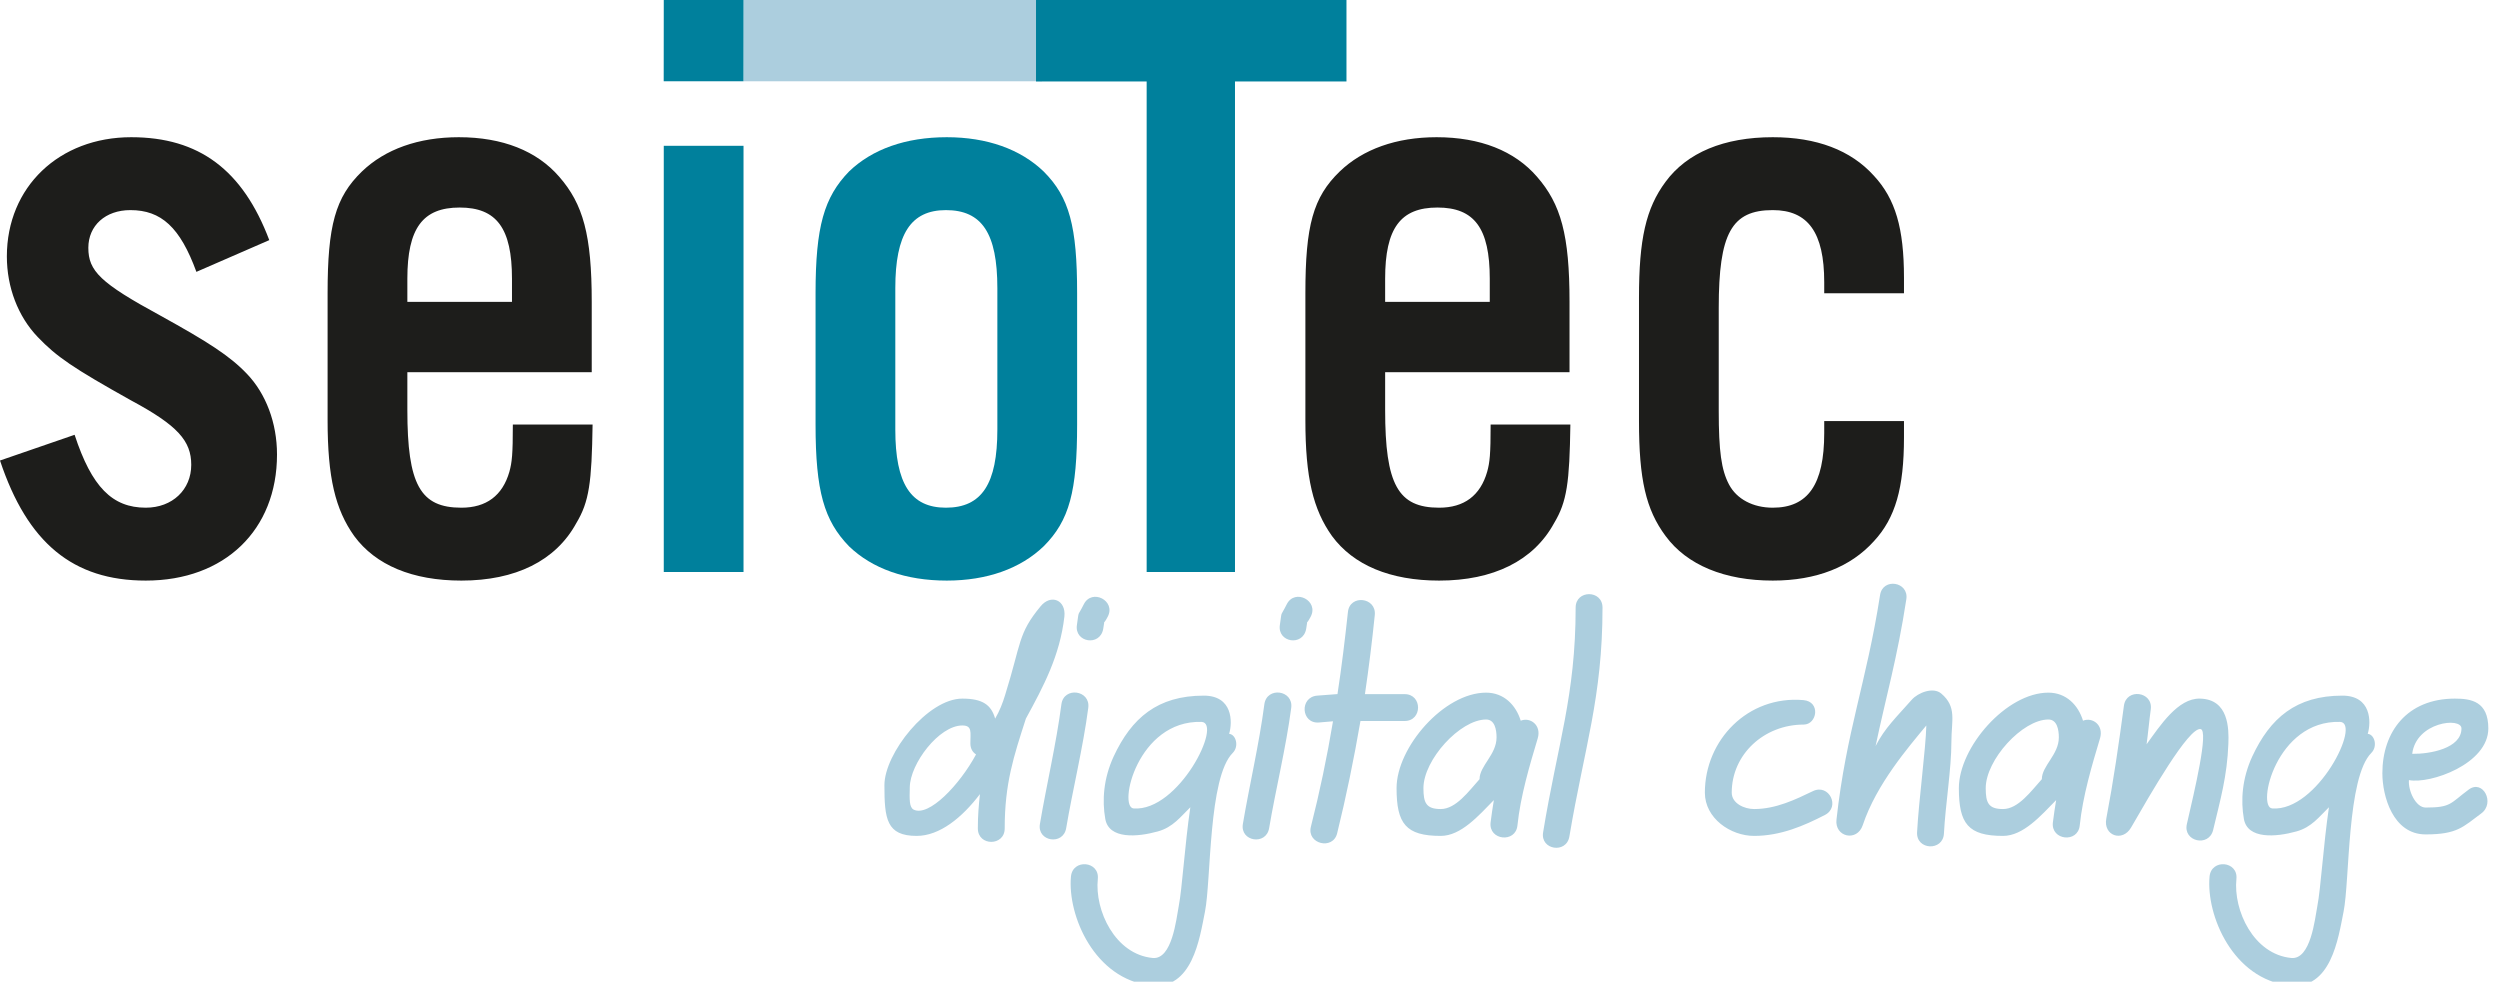
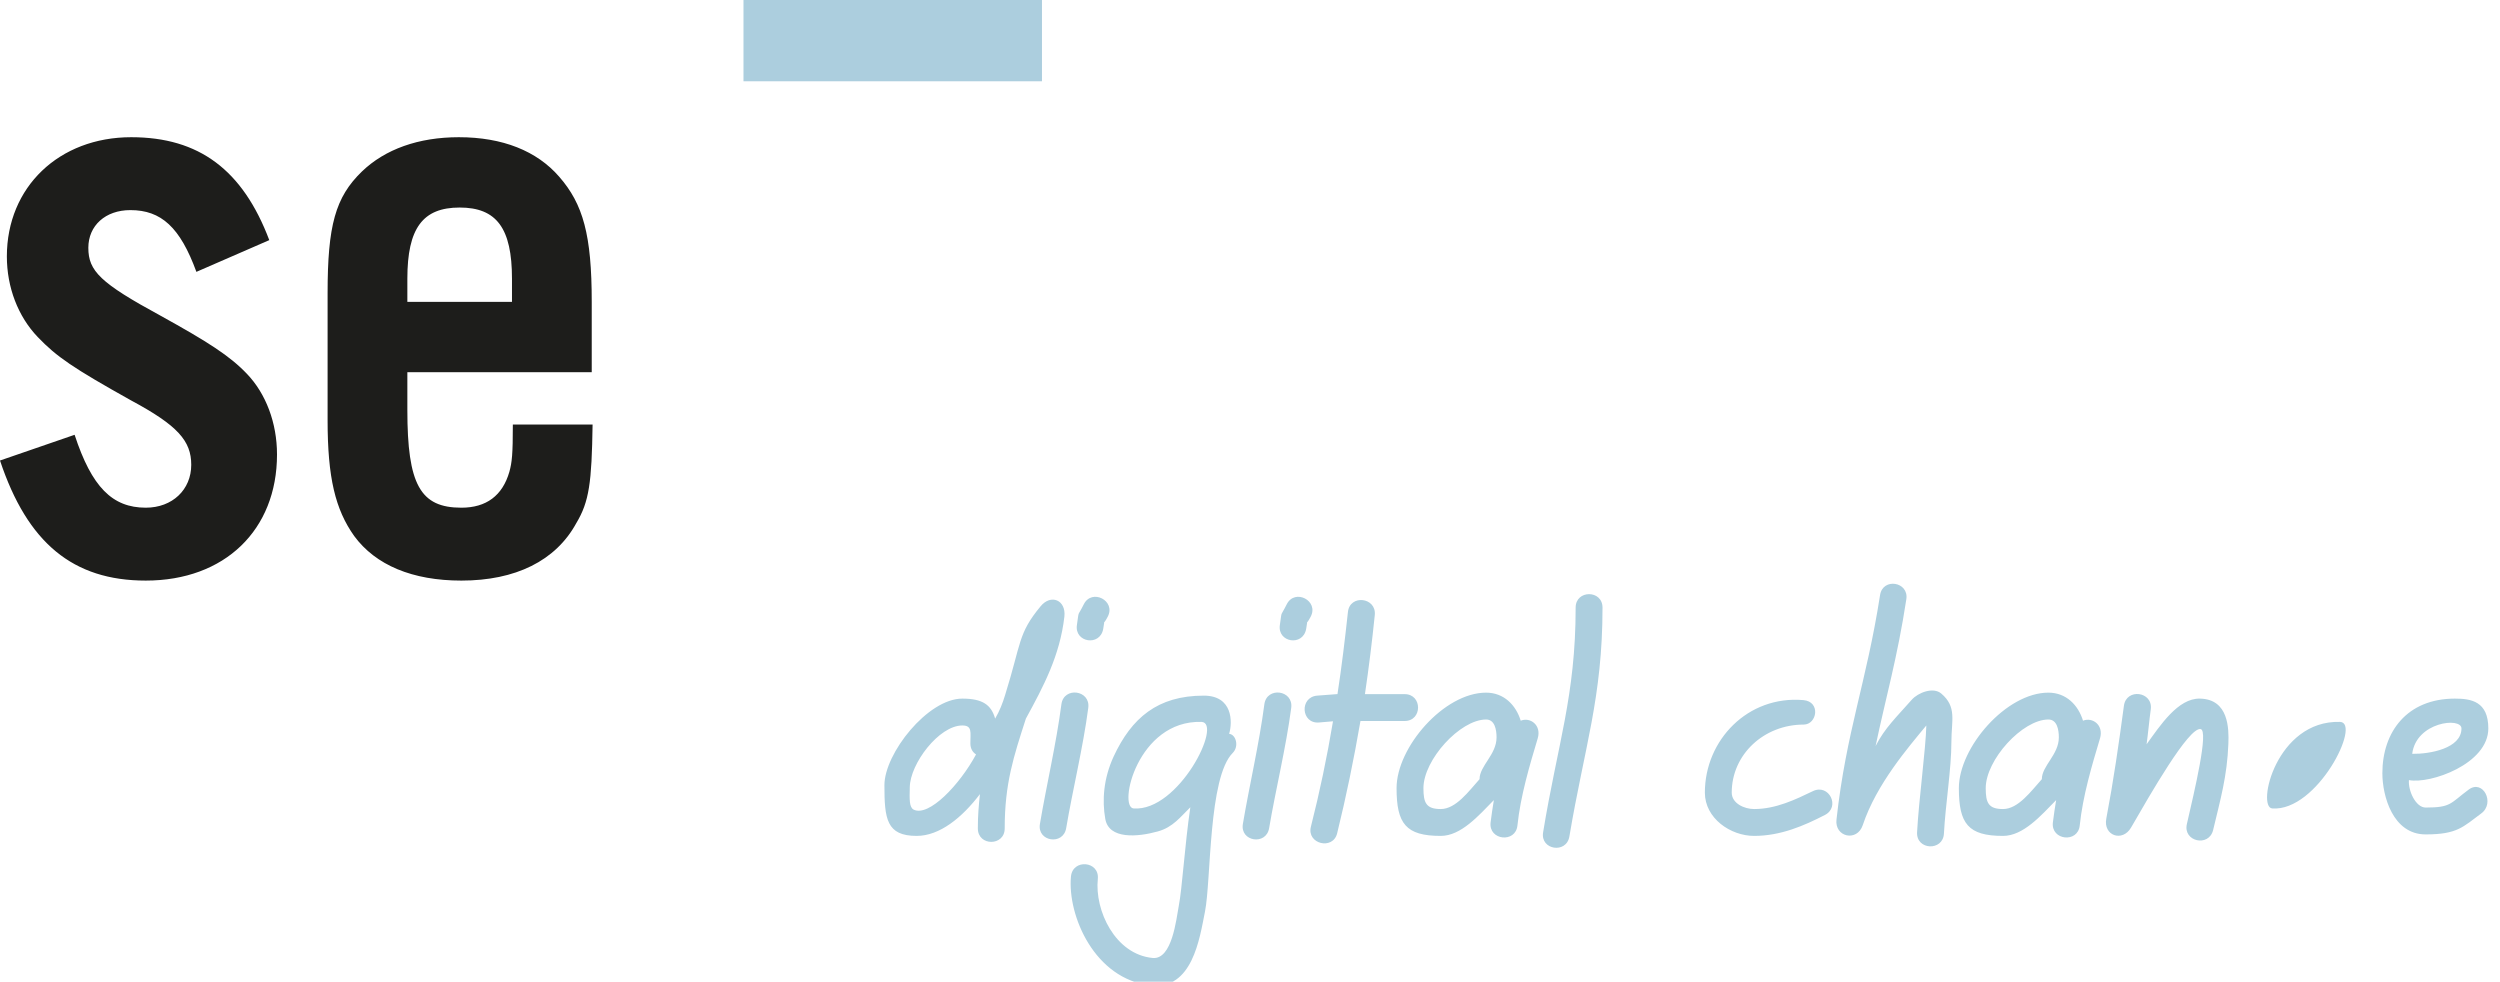
<svg xmlns="http://www.w3.org/2000/svg" id="Ebene_1" version="1.1" viewBox="0 0 382 150">
  <polygon points="113.605 0 113.605 12.419 159.213 12.419 159.213 0 113.605 0 113.605 0" fill="#accede" />
-   <path d="M239.823,56.871v-10.745c0-10.221-1.31-14.939-4.979-19.132-3.407-3.931-8.649-6.028-15.332-6.028-6.159,0-11.269,1.835-14.807,5.242-4.063,3.931-5.242,8.255-5.242,18.608v19.394c0,8.779,1.179,13.628,4.062,17.69,3.276,4.455,8.911,6.814,16.38,6.814,8.256,0,14.415-3.014,17.56-8.78,1.965-3.276,2.358-6.159,2.489-15.069h-12.186c0,4.586-.131,5.765-.525,7.207-1.048,3.669-3.538,5.504-7.338,5.504-6.29,0-8.255-3.538-8.255-14.939v-5.766h28.173ZM227.637,46.126h-15.987v-3.538c0-7.731,2.358-10.876,7.993-10.876s7.994,3.145,7.994,10.876v3.538h0ZM290.928,44.816v-2.359c0-7.6-1.311-12.056-4.587-15.594-3.538-3.931-8.779-5.897-15.462-5.897-7.47,0-13.104,2.359-16.38,6.814-3.014,4.063-4.062,8.78-4.062,17.691v18.87c0,8.91,1.048,13.497,4.062,17.559,3.276,4.455,9.042,6.814,16.38,6.814,6.683,0,11.924-2.097,15.462-6.028,3.276-3.538,4.587-8.124,4.587-15.856v-2.489h-12.187v1.834c0,7.863-2.49,11.401-7.862,11.401-3.014,0-5.504-1.311-6.683-3.538-1.18-2.228-1.573-5.111-1.573-11.27v-15.725c0-11.4,1.966-14.938,8.256-14.938,5.372,0,7.862,3.407,7.862,11.007v1.704h12.187Z" fill="#1d1d1b" />
-   <path d="M113.61,22.277h-12.186v65.127h12.186V22.277h0ZM113.61,0h-12.186l-.011,12.419h12.187l.01-12.419h0ZM164.584,44.816c0-10.222-1.179-14.677-5.11-18.608-3.539-3.407-8.649-5.242-14.808-5.242-6.29,0-11.4,1.835-14.939,5.242-3.8,3.931-5.11,8.386-5.11,18.608v20.049c0,10.221,1.31,14.676,5.11,18.607,3.539,3.407,8.649,5.242,14.939,5.242,6.159,0,11.269-1.835,14.808-5.242,3.931-3.931,5.11-8.386,5.11-18.607v-20.049h0ZM136.804,44.029c0-8.255,2.358-11.924,7.731-11.924,5.504,0,7.862,3.538,7.862,11.924v21.622c0,8.255-2.358,11.925-7.862,11.925-5.373,0-7.731-3.67-7.731-11.925v-21.622h0ZM188.706,12.449h17.035V0h-47.437v12.449h16.905v74.955h13.497V12.449h0Z" fill="#00809c" />
  <path d="M41.146,36.691c-4.062-10.745-10.745-15.725-21.097-15.725-11.007,0-19.001,7.601-19.001,18.215,0,4.717,1.704,9.173,4.718,12.318,2.883,3.014,5.372,4.717,14.283,9.697,7.076,3.8,9.173,6.158,9.173,9.828,0,3.8-2.883,6.552-6.945,6.552-5.111,0-8.256-3.145-10.877-11.139l-11.4,3.931c4.193,12.58,11.138,18.346,22.277,18.346,12.055,0,20.049-7.731,20.049-19.263,0-4.848-1.704-9.304-4.587-12.318-2.62-2.751-5.896-4.848-13.235-8.91-9.172-4.98-11.007-6.814-11.007-10.353,0-3.407,2.621-5.765,6.421-5.765,4.717,0,7.6,2.621,10.09,9.435l11.138-4.849h0ZM90.417,56.871v-10.745c0-10.221-1.31-14.939-4.979-19.132-3.407-3.931-8.649-6.028-15.332-6.028-6.159,0-11.269,1.835-14.807,5.242-4.063,3.931-5.242,8.255-5.242,18.608v19.394c0,8.779,1.179,13.628,4.062,17.69,3.276,4.455,8.911,6.814,16.38,6.814,8.256,0,14.415-3.014,17.56-8.78,1.965-3.276,2.358-6.159,2.489-15.069h-12.186c0,4.586-.131,5.765-.524,7.207-1.049,3.669-3.539,5.504-7.339,5.504-6.29,0-8.255-3.538-8.255-14.939v-5.766h28.173ZM78.231,46.126h-15.987v-3.538c0-7.731,2.359-10.876,7.993-10.876s7.994,3.145,7.994,10.876v3.538h0Z" fill="#1d1d1b" />
-   <path d="M162.639,94.207c.274-2.509-2.052-3.512-3.648-1.551-3.466,4.196-2.919,5.564-5.382,13.453-.41,1.369-.866,2.509-1.55,3.694-.593-2.097-1.916-3.055-5.017-3.055-5.29,0-11.903,8.391-11.903,13.225,0,5.154.319,7.753,4.926,7.753,3.511,0,6.932-2.782,9.668-6.384-.183,1.778-.319,3.192-.319,5.244,0,2.736,4.104,2.736,4.104,0,0-6.886,1.368-10.991,3.238-16.783,2.691-4.925,5.199-9.622,5.883-15.596h0ZM149.14,115.276c-2.508,4.652-7.206,9.577-9.531,8.437-.685-.365-.639-1.551-.593-3.42.045-3.603,4.469-9.441,8.026-9.441,1.551,0,1.231,1.049,1.231,2.737,0,.821.365,1.368.867,1.687h0ZM169.251,94.252c1.323-2.462-2.417-4.378-3.648-1.915-1.049,2.098-.684.73-1.049,3.147-.411,2.69,3.511,3.329,4.013.638.365-1.961-.183-.228.684-1.87h0ZM166.287,108.162c.365-2.737-3.74-3.284-4.105-.548-.775,5.975-2.326,12.587-3.283,18.288-.456,2.691,3.557,3.329,4.013.638.958-5.7,2.599-12.404,3.375-18.378h0ZM188.359,115.048c1.003-1.003.502-2.827-.547-2.919.547-1.824.547-5.837-3.877-5.837-7.068,0-11.036,3.42-13.772,9.303-1.551,3.375-1.779,6.704-1.277,9.532.547,3.146,4.925,2.782,8.026,1.915,2.326-.638,3.466-2.235,4.971-3.694-.866,5.883-1.231,12.313-1.778,15.141-.365,1.915-1.004,8.163-3.968,7.89-5.746-.548-8.893-7.252-8.391-12.086.273-2.736-3.831-3.101-4.105-.365-.547,5.975,3.603,15.688,12.177,16.646,6.385.73,7.479-7.16,8.3-11.264.958-4.789.502-20.522,4.241-24.262h0ZM183.571,110.305c3.329.091-3.466,13.727-10.353,13.226-2.417-.183.593-13.499,10.353-13.226h0ZM200.262,94.252c1.322-2.462-2.417-4.378-3.648-1.915-1.049,2.098-.685.73-1.049,3.147-.411,2.69,3.511,3.329,4.013.638.365-1.961-.183-.228.684-1.87h0ZM197.298,108.162c.364-2.737-3.74-3.284-4.105-.548-.775,5.975-2.326,12.587-3.283,18.288-.456,2.691,3.557,3.329,4.013.638.958-5.7,2.599-12.404,3.375-18.378h0ZM214.627,110.168c2.736,0,2.736-4.104,0-4.104h-6.065c.593-4.013,1.094-8.072,1.505-12.085.273-2.737-3.831-3.193-4.105-.456-.456,4.195-.957,8.391-1.596,12.541h-.091l-3.01.228c-2.736.228-2.463,4.332.274,4.104l2.143-.182c-.912,5.473-2.052,10.899-3.375,16.098-.684,2.645,3.375,3.649,4.013,1.004,1.369-5.564,2.554-11.31,3.558-17.148h6.749ZM234.967,112.813c.592-2.006-1.141-3.283-2.6-2.69-.73-2.372-2.554-4.287-5.29-4.287-6.43,0-13.682,8.346-13.682,14.593,0,5.427,1.414,7.297,6.75,7.297,3.101,0,5.792-3.101,8.118-5.472-.183,1.14-.365,2.28-.502,3.42-.319,2.736,3.831,3.192,4.104.456.456-4.469,1.87-9.212,3.102-13.317h0ZM228.673,112.677c0,2.645-2.599,4.332-2.599,6.384-1.642,1.824-3.603,4.561-5.929,4.561-2.235,0-2.645-.958-2.645-3.193,0-4.332,5.609-10.489,9.577-10.489,1.322,0,1.596,1.551,1.596,2.737h0ZM244.863,92.838c0-2.736-4.105-2.736-4.105,0,0,13.5-2.782,20.933-4.971,34.341-.456,2.691,3.557,3.329,4.014.638,2.28-13.59,5.062-21.206,5.062-34.979h0ZM278.837,124.534c2.417-1.232.639-4.834-1.824-3.649-2.645,1.277-5.655,2.737-8.984,2.737-1.505,0-3.42-.867-3.42-2.509,0-5.837,4.925-10.397,10.99-10.397,2.053,0,2.646-3.512-.045-3.74-8.483-.73-15.05,6.111-15.05,14.137,0,3.923,3.922,6.613,7.525,6.613,4.059,0,7.616-1.55,10.808-3.192h0ZM298.174,113.361c0-3.284.866-5.336-1.551-7.388-1.231-1.049-3.557-.137-4.515.957-2.326,2.645-4.104,4.287-5.518,7.069,1.505-7.205,3.329-13.453,4.697-22.437.411-2.691-3.602-3.33-4.013-.639-2.098,13.454-5.153,20.75-6.658,34.295-.319,2.691,3.146,3.466,4.013.866,2.098-6.293,6.978-11.902,9.714-15.232-.091,3.649-1.14,11.265-1.414,16.327-.137,2.736,3.968,2.919,4.105.182.228-4.423,1.14-9.85,1.14-14h0ZM320.885,112.813c.593-2.006-1.14-3.283-2.6-2.69-.729-2.372-2.554-4.287-5.29-4.287-6.43,0-13.681,8.346-13.681,14.593,0,5.427,1.413,7.297,6.749,7.297,3.101,0,5.792-3.101,8.118-5.472-.183,1.14-.365,2.28-.502,3.42-.319,2.736,3.831,3.192,4.105.456.456-4.469,1.869-9.212,3.101-13.317h0ZM314.591,112.677c0,2.645-2.599,4.332-2.599,6.384-1.642,1.824-3.603,4.561-5.929,4.561-2.235,0-2.645-.958-2.645-3.193,0-4.332,5.609-10.489,9.577-10.489,1.323,0,1.596,1.551,1.596,2.737h0ZM340.495,113.634c.091-2.326.045-6.795-4.333-6.886-3.375-.091-6.111,4.15-8.163,6.978.228-1.642.41-3.694.638-5.336.365-2.737-3.739-3.284-4.104-.548-.775,5.792-1.596,11.493-2.691,17.239-.501,2.6,2.463,3.648,3.785,1.368,2.874-4.971,8.802-15.369,10.626-15.049,1.277.228-.957,9.531-2.097,14.502-.639,2.691,3.374,3.603,4.013.912,1.094-4.606,2.143-8.209,2.326-13.18h0ZM362.339,115.048c1.003-1.003.501-2.827-.548-2.919.548-1.824.548-5.837-3.876-5.837-7.069,0-11.036,3.42-13.773,9.303-1.55,3.375-1.778,6.704-1.277,9.532.548,3.146,4.926,2.782,8.027,1.915,2.326-.638,3.466-2.235,4.971-3.694-.867,5.883-1.232,12.313-1.779,15.141-.365,1.915-1.003,8.163-3.967,7.89-5.747-.548-8.893-7.252-8.392-12.086.274-2.736-3.83-3.101-4.104-.365-.547,5.975,3.603,15.688,12.176,16.646,6.385.73,7.48-7.16,8.3-11.264.958-4.789.502-20.522,4.242-24.262h0ZM357.55,110.305c3.329.091-3.466,13.727-10.352,13.226-2.417-.183.593-13.499,10.352-13.226h0ZM380.216,111.308c0-4.15-2.645-4.56-5.108-4.56-7.297,0-11.082,5.062-11.082,11.401,0,3.466,1.596,9.349,6.613,9.349,4.834,0,5.7-1.14,8.482-3.192,2.189-1.596.274-5.29-1.915-3.649-2.828,2.098-2.645,2.737-6.567,2.737-1.505,0-2.691-2.554-2.554-4.196,3.238.639,12.131-2.463,12.131-7.89h0ZM376.111,111.308c0,3.056-4.834,3.922-7.525,3.877.593-4.88,7.525-5.655,7.525-3.877h0Z" fill="#accede" />
+   <path d="M162.639,94.207c.274-2.509-2.052-3.512-3.648-1.551-3.466,4.196-2.919,5.564-5.382,13.453-.41,1.369-.866,2.509-1.55,3.694-.593-2.097-1.916-3.055-5.017-3.055-5.29,0-11.903,8.391-11.903,13.225,0,5.154.319,7.753,4.926,7.753,3.511,0,6.932-2.782,9.668-6.384-.183,1.778-.319,3.192-.319,5.244,0,2.736,4.104,2.736,4.104,0,0-6.886,1.368-10.991,3.238-16.783,2.691-4.925,5.199-9.622,5.883-15.596h0ZM149.14,115.276c-2.508,4.652-7.206,9.577-9.531,8.437-.685-.365-.639-1.551-.593-3.42.045-3.603,4.469-9.441,8.026-9.441,1.551,0,1.231,1.049,1.231,2.737,0,.821.365,1.368.867,1.687h0ZM169.251,94.252c1.323-2.462-2.417-4.378-3.648-1.915-1.049,2.098-.684.73-1.049,3.147-.411,2.69,3.511,3.329,4.013.638.365-1.961-.183-.228.684-1.87h0ZM166.287,108.162c.365-2.737-3.74-3.284-4.105-.548-.775,5.975-2.326,12.587-3.283,18.288-.456,2.691,3.557,3.329,4.013.638.958-5.7,2.599-12.404,3.375-18.378h0ZM188.359,115.048c1.003-1.003.502-2.827-.547-2.919.547-1.824.547-5.837-3.877-5.837-7.068,0-11.036,3.42-13.772,9.303-1.551,3.375-1.779,6.704-1.277,9.532.547,3.146,4.925,2.782,8.026,1.915,2.326-.638,3.466-2.235,4.971-3.694-.866,5.883-1.231,12.313-1.778,15.141-.365,1.915-1.004,8.163-3.968,7.89-5.746-.548-8.893-7.252-8.391-12.086.273-2.736-3.831-3.101-4.105-.365-.547,5.975,3.603,15.688,12.177,16.646,6.385.73,7.479-7.16,8.3-11.264.958-4.789.502-20.522,4.241-24.262h0ZM183.571,110.305c3.329.091-3.466,13.727-10.353,13.226-2.417-.183.593-13.499,10.353-13.226h0ZM200.262,94.252c1.322-2.462-2.417-4.378-3.648-1.915-1.049,2.098-.685.73-1.049,3.147-.411,2.69,3.511,3.329,4.013.638.365-1.961-.183-.228.684-1.87h0ZM197.298,108.162c.364-2.737-3.74-3.284-4.105-.548-.775,5.975-2.326,12.587-3.283,18.288-.456,2.691,3.557,3.329,4.013.638.958-5.7,2.599-12.404,3.375-18.378h0ZM214.627,110.168c2.736,0,2.736-4.104,0-4.104h-6.065c.593-4.013,1.094-8.072,1.505-12.085.273-2.737-3.831-3.193-4.105-.456-.456,4.195-.957,8.391-1.596,12.541h-.091l-3.01.228c-2.736.228-2.463,4.332.274,4.104l2.143-.182c-.912,5.473-2.052,10.899-3.375,16.098-.684,2.645,3.375,3.649,4.013,1.004,1.369-5.564,2.554-11.31,3.558-17.148h6.749ZM234.967,112.813c.592-2.006-1.141-3.283-2.6-2.69-.73-2.372-2.554-4.287-5.29-4.287-6.43,0-13.682,8.346-13.682,14.593,0,5.427,1.414,7.297,6.75,7.297,3.101,0,5.792-3.101,8.118-5.472-.183,1.14-.365,2.28-.502,3.42-.319,2.736,3.831,3.192,4.104.456.456-4.469,1.87-9.212,3.102-13.317h0ZM228.673,112.677c0,2.645-2.599,4.332-2.599,6.384-1.642,1.824-3.603,4.561-5.929,4.561-2.235,0-2.645-.958-2.645-3.193,0-4.332,5.609-10.489,9.577-10.489,1.322,0,1.596,1.551,1.596,2.737h0ZM244.863,92.838c0-2.736-4.105-2.736-4.105,0,0,13.5-2.782,20.933-4.971,34.341-.456,2.691,3.557,3.329,4.014.638,2.28-13.59,5.062-21.206,5.062-34.979h0ZM278.837,124.534c2.417-1.232.639-4.834-1.824-3.649-2.645,1.277-5.655,2.737-8.984,2.737-1.505,0-3.42-.867-3.42-2.509,0-5.837,4.925-10.397,10.99-10.397,2.053,0,2.646-3.512-.045-3.74-8.483-.73-15.05,6.111-15.05,14.137,0,3.923,3.922,6.613,7.525,6.613,4.059,0,7.616-1.55,10.808-3.192h0ZM298.174,113.361c0-3.284.866-5.336-1.551-7.388-1.231-1.049-3.557-.137-4.515.957-2.326,2.645-4.104,4.287-5.518,7.069,1.505-7.205,3.329-13.453,4.697-22.437.411-2.691-3.602-3.33-4.013-.639-2.098,13.454-5.153,20.75-6.658,34.295-.319,2.691,3.146,3.466,4.013.866,2.098-6.293,6.978-11.902,9.714-15.232-.091,3.649-1.14,11.265-1.414,16.327-.137,2.736,3.968,2.919,4.105.182.228-4.423,1.14-9.85,1.14-14h0ZM320.885,112.813c.593-2.006-1.14-3.283-2.6-2.69-.729-2.372-2.554-4.287-5.29-4.287-6.43,0-13.681,8.346-13.681,14.593,0,5.427,1.413,7.297,6.749,7.297,3.101,0,5.792-3.101,8.118-5.472-.183,1.14-.365,2.28-.502,3.42-.319,2.736,3.831,3.192,4.105.456.456-4.469,1.869-9.212,3.101-13.317h0ZM314.591,112.677c0,2.645-2.599,4.332-2.599,6.384-1.642,1.824-3.603,4.561-5.929,4.561-2.235,0-2.645-.958-2.645-3.193,0-4.332,5.609-10.489,9.577-10.489,1.323,0,1.596,1.551,1.596,2.737h0ZM340.495,113.634c.091-2.326.045-6.795-4.333-6.886-3.375-.091-6.111,4.15-8.163,6.978.228-1.642.41-3.694.638-5.336.365-2.737-3.739-3.284-4.104-.548-.775,5.792-1.596,11.493-2.691,17.239-.501,2.6,2.463,3.648,3.785,1.368,2.874-4.971,8.802-15.369,10.626-15.049,1.277.228-.957,9.531-2.097,14.502-.639,2.691,3.374,3.603,4.013.912,1.094-4.606,2.143-8.209,2.326-13.18h0ZM362.339,115.048h0ZM357.55,110.305c3.329.091-3.466,13.727-10.352,13.226-2.417-.183.593-13.499,10.352-13.226h0ZM380.216,111.308c0-4.15-2.645-4.56-5.108-4.56-7.297,0-11.082,5.062-11.082,11.401,0,3.466,1.596,9.349,6.613,9.349,4.834,0,5.7-1.14,8.482-3.192,2.189-1.596.274-5.29-1.915-3.649-2.828,2.098-2.645,2.737-6.567,2.737-1.505,0-2.691-2.554-2.554-4.196,3.238.639,12.131-2.463,12.131-7.89h0ZM376.111,111.308c0,3.056-4.834,3.922-7.525,3.877.593-4.88,7.525-5.655,7.525-3.877h0Z" fill="#accede" />
</svg>